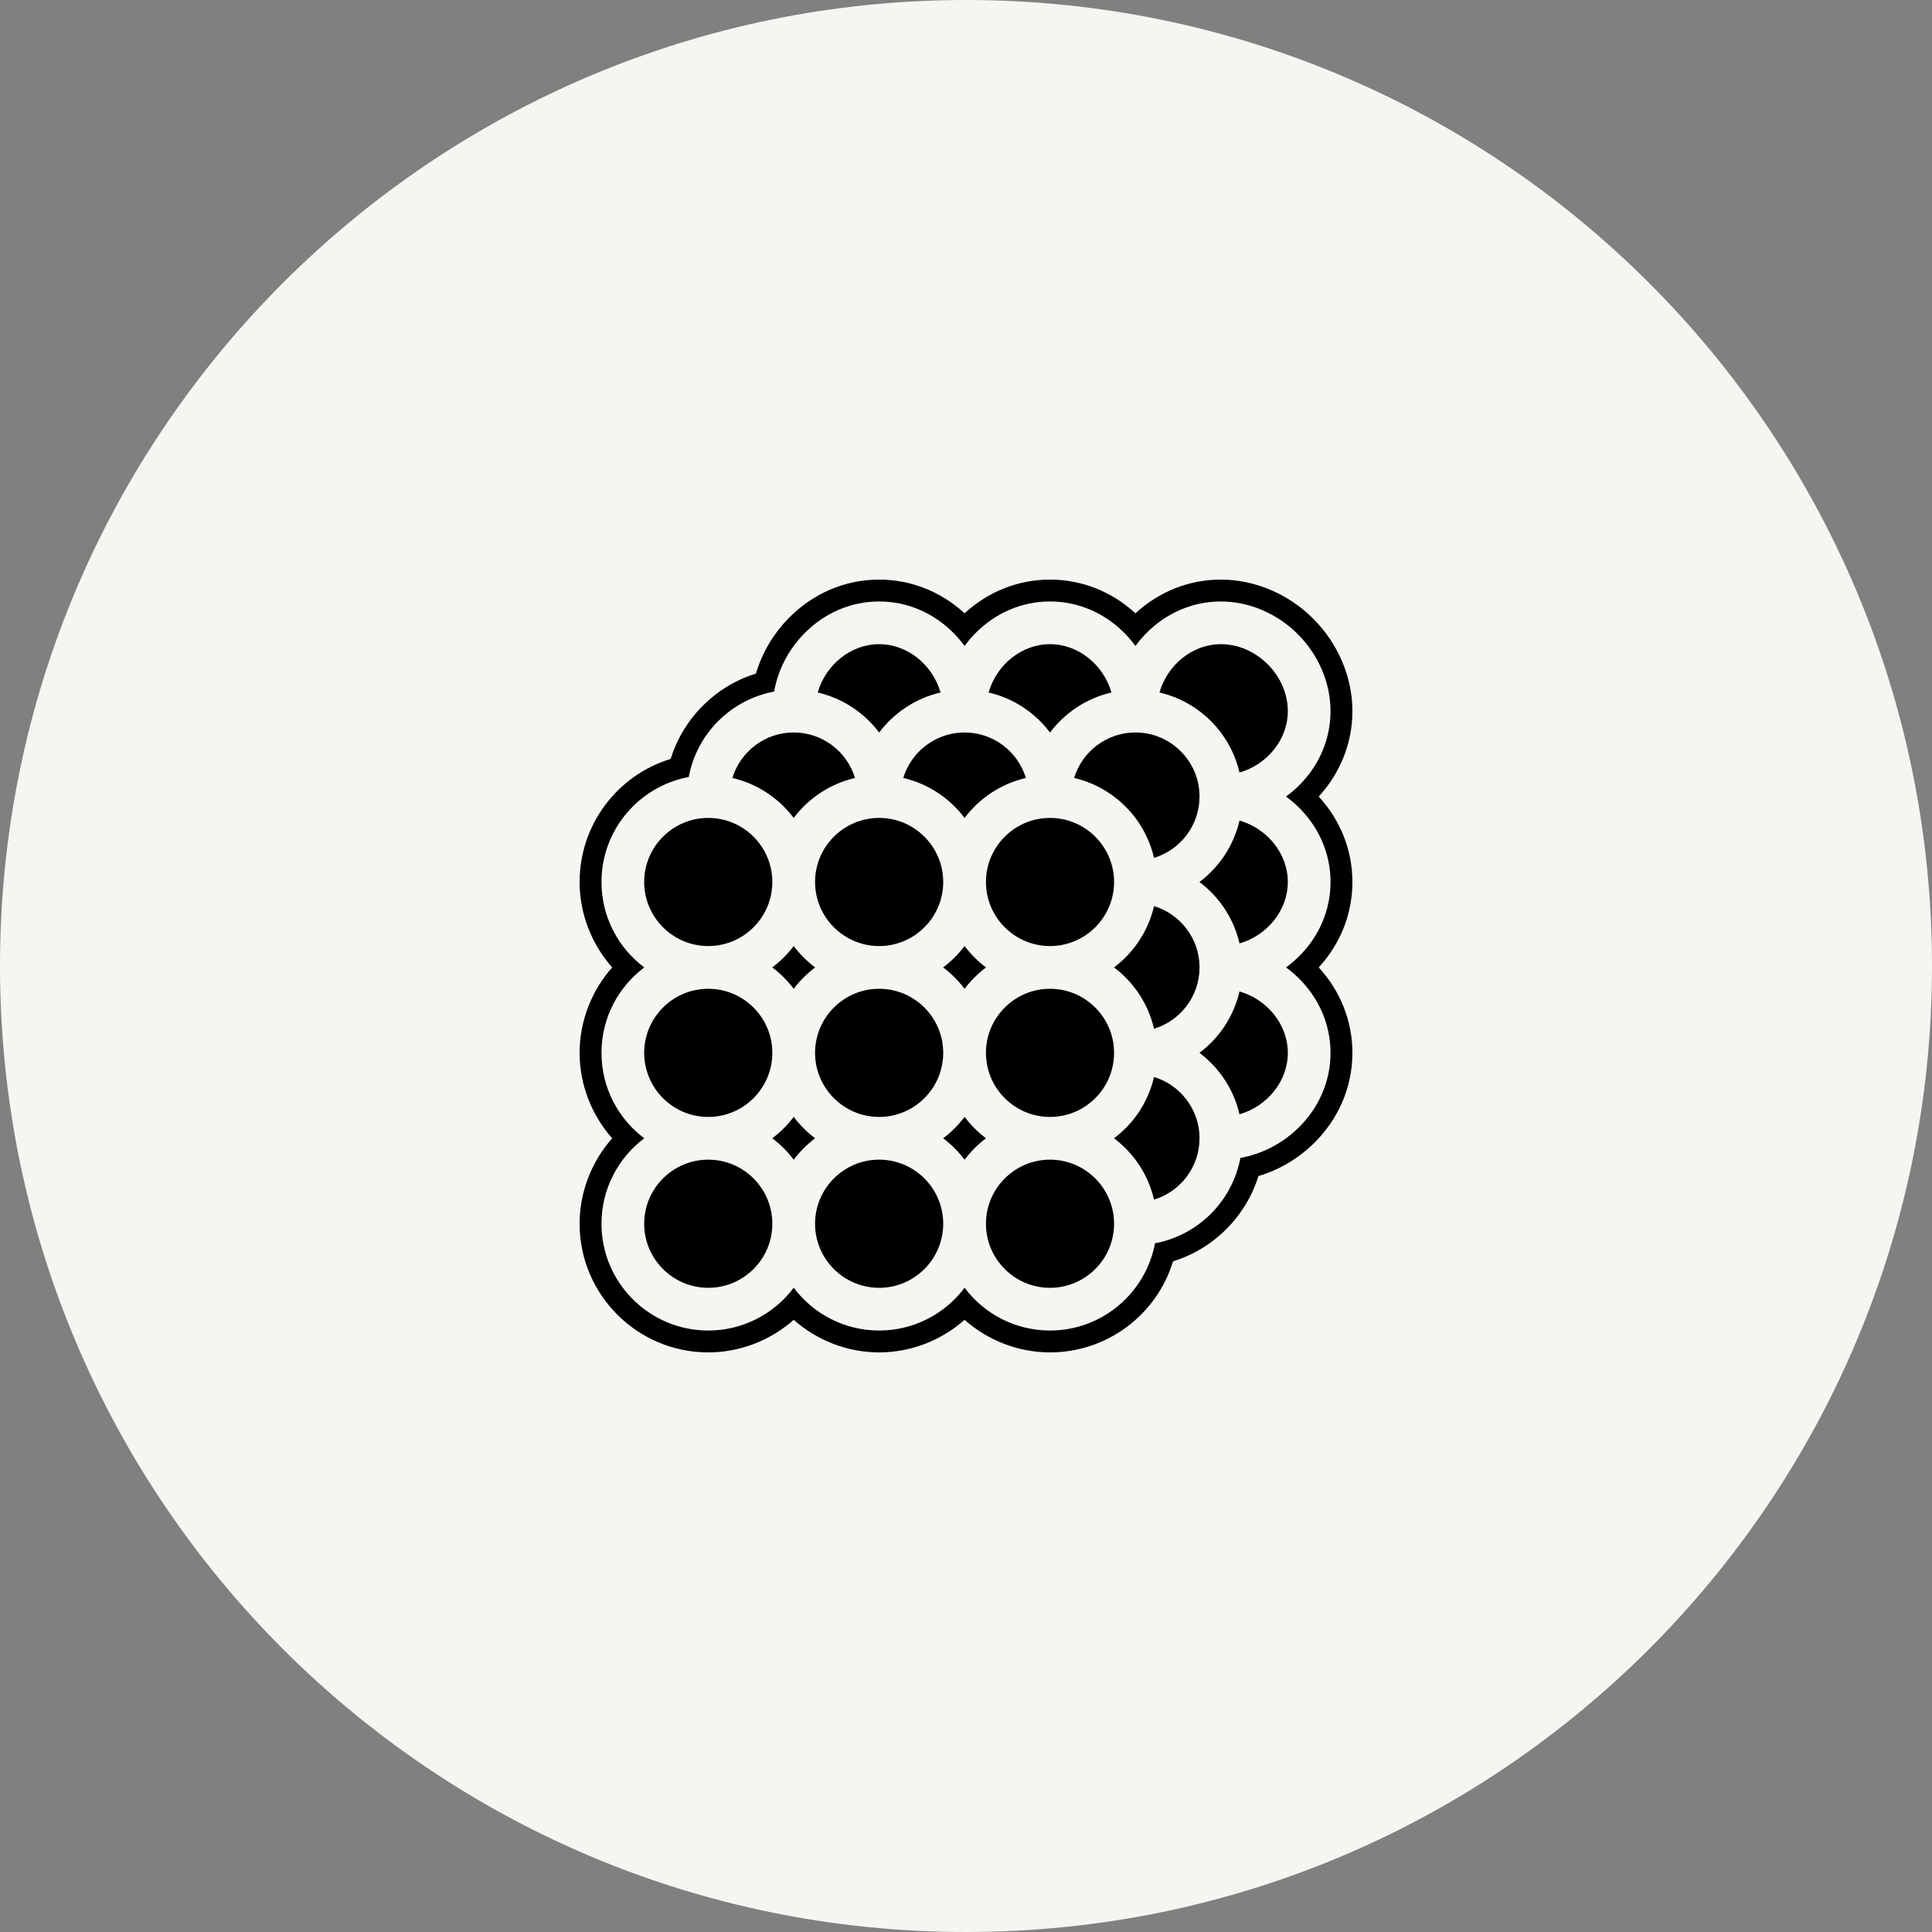
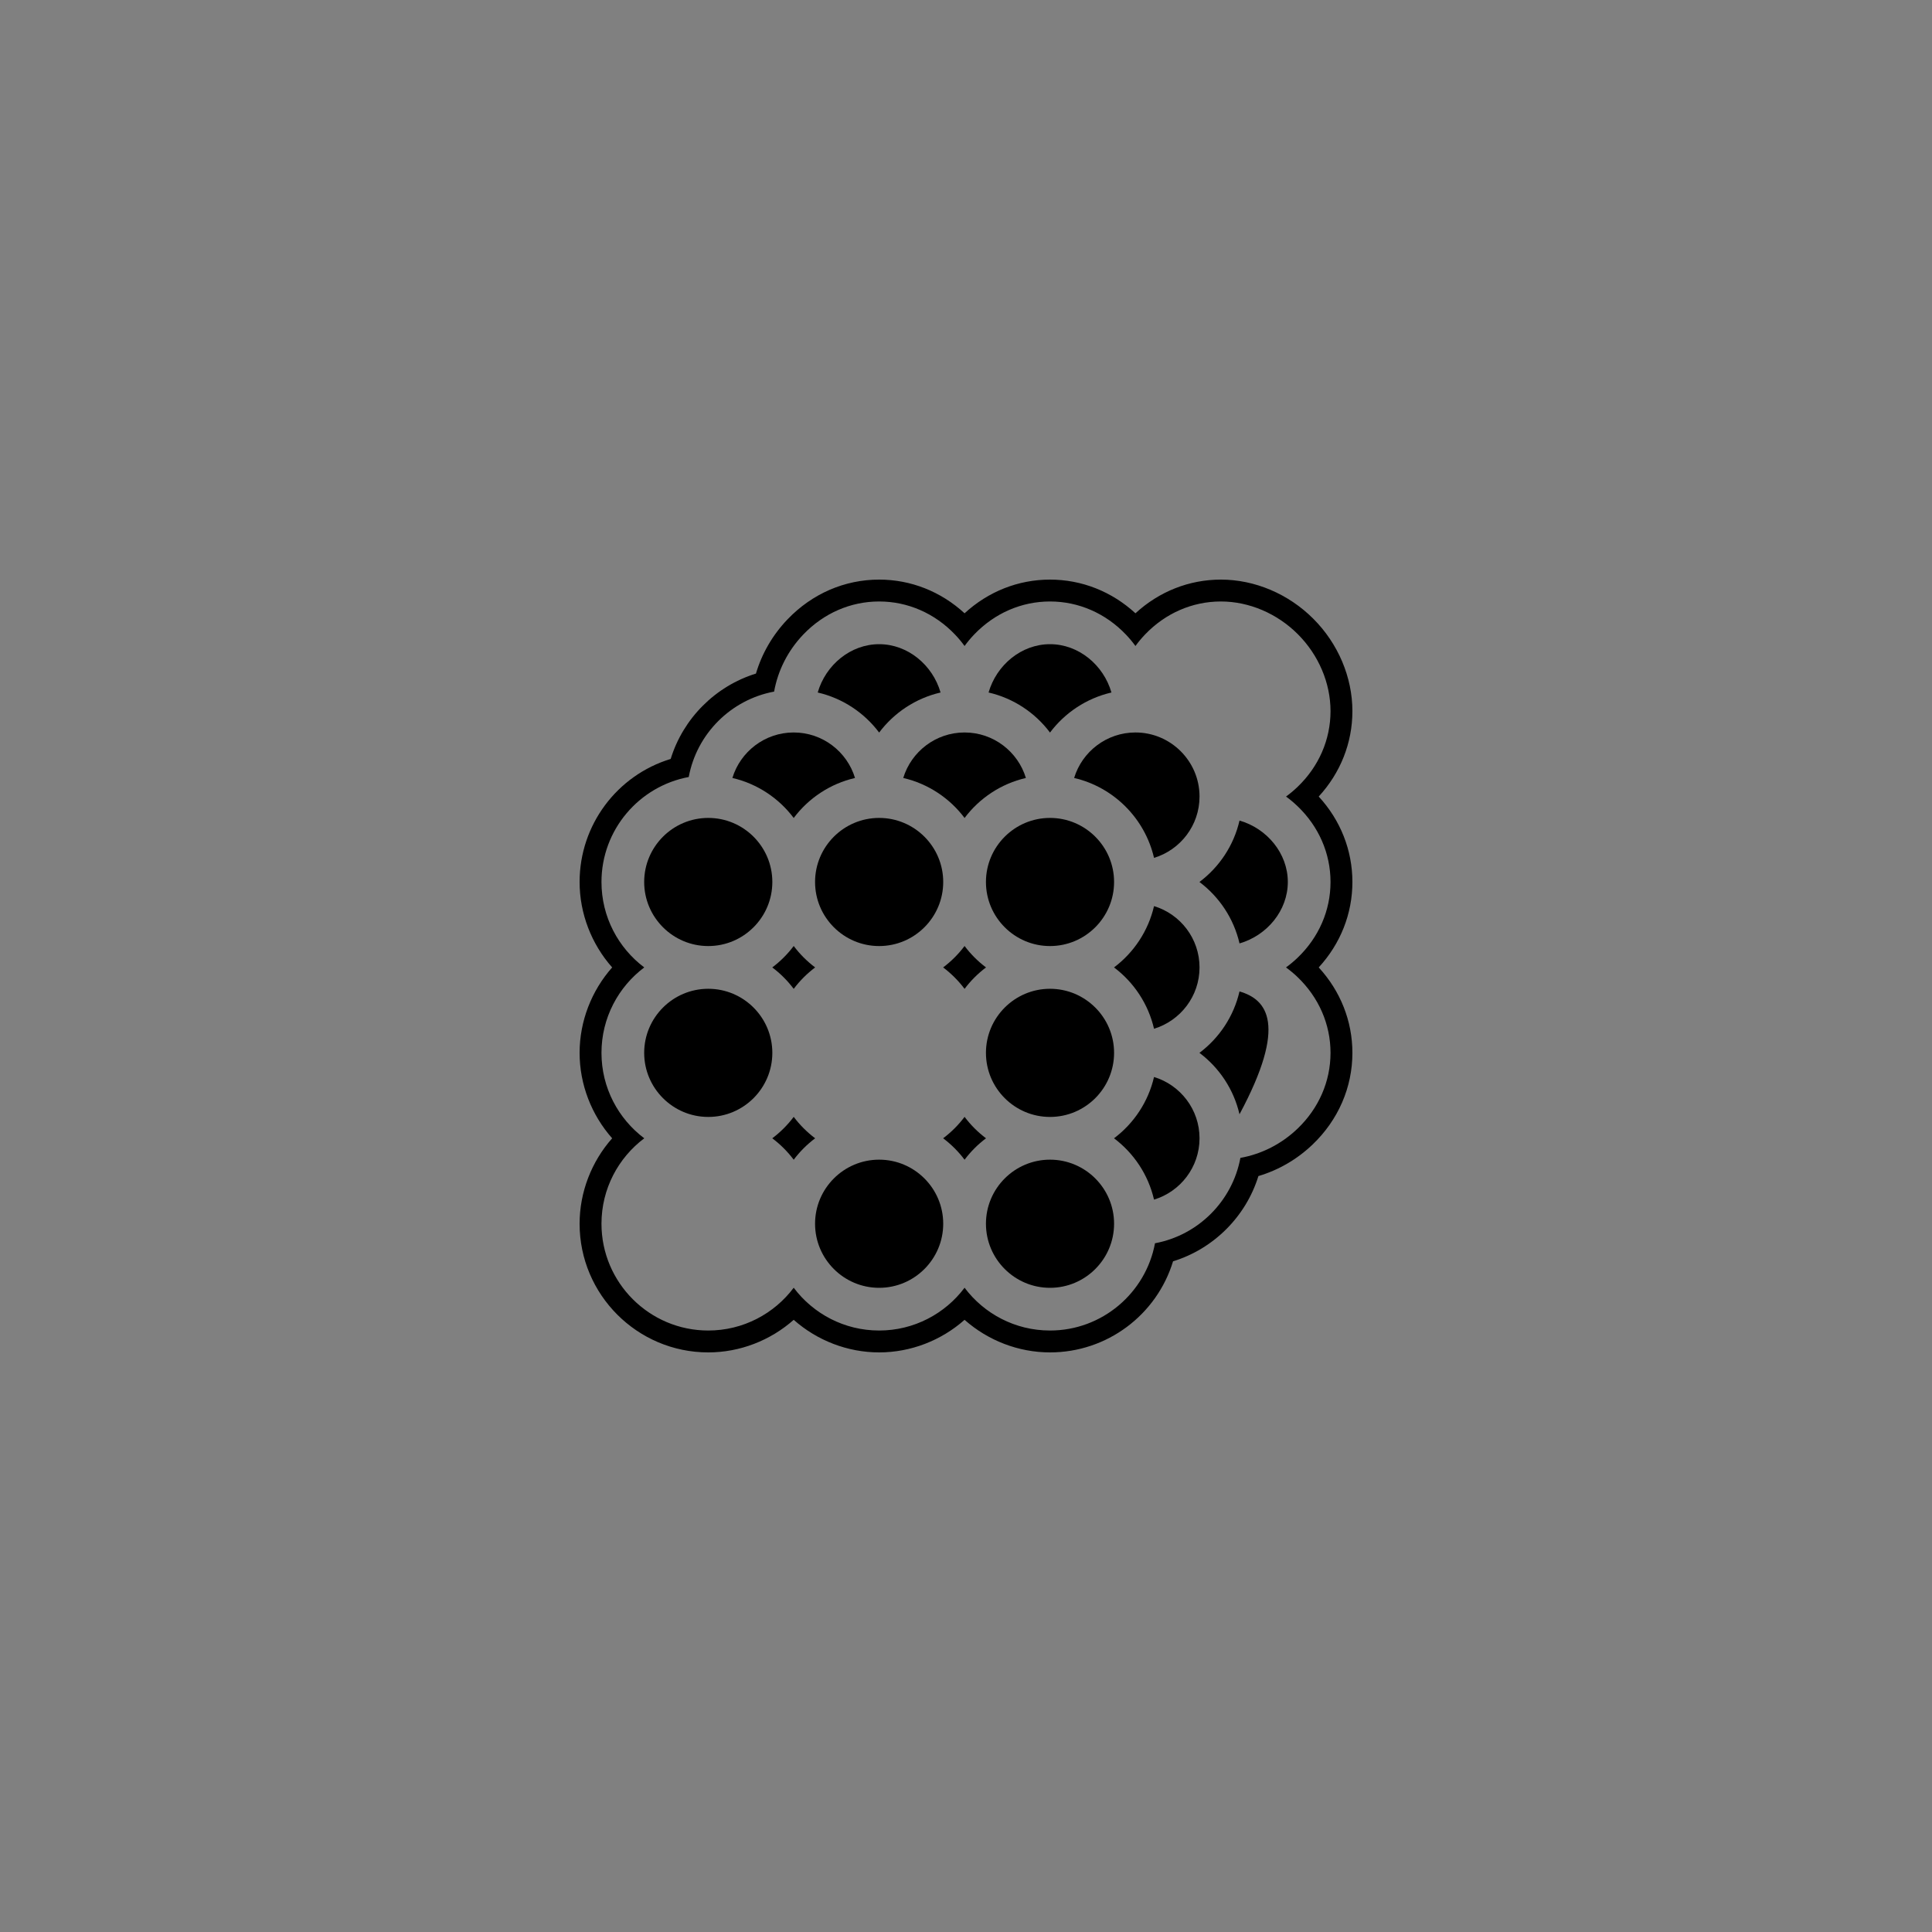
<svg xmlns="http://www.w3.org/2000/svg" width="500" zoomAndPan="magnify" viewBox="0 0 375 375" height="500" preserveAspectRatio="xMidYMid meet" version="1.2">
  <rect x="0" y="0" width="375" height="375" fill="#808080" stroke="none" />
  <defs>
    <clipPath id="cf770db977">
      <path d="M 187.5 0 C 83.945 0 0 83.945 0 187.5 C 0 291.055 83.945 375 187.5 375 C 291.055 375 375 291.055 375 187.5 C 375 83.945 291.055 0 187.5 0 Z M 187.5 0 " />
    </clipPath>
    <clipPath id="dfea514278">
      <path d="M 187.5 0 C 83.945 0 0 83.945 0 187.5 C 0 291.055 83.945 375 187.5 375 C 291.055 375 375 291.055 375 187.5 C 375 83.945 291.055 0 187.5 0 Z M 187.5 0 " />
    </clipPath>
    <clipPath id="b93b8f18b5">
      <rect x="0" width="375" y="0" height="375" />
    </clipPath>
    <clipPath id="d6239d94d0">
      <path d="M 112.5 112.5 L 262.5 112.5 L 262.5 262.5 L 112.5 262.5 Z M 112.5 112.5 " />
    </clipPath>
  </defs>
  <g id="3c2646fc17">
    <g clip-rule="nonzero" clip-path="url(#cf770db977)">
      <g transform="matrix(1,0,0,1,0,0)">
        <g clip-path="url(#b93b8f18b5)">
          <g clip-rule="nonzero" clip-path="url(#dfea514278)">
-             <rect x="0" width="375" height="375" y="0" style="fill:#f5f6f1;fill-opacity:1;stroke:none;" />
-           </g>
+             </g>
        </g>
      </g>
    </g>
    <path style=" stroke:none;fill-rule:nonzero;fill:#000000;fill-opacity:1;" d="M 203.805 216.797 C 210.664 216.797 216.242 211.219 216.242 204.359 C 216.242 197.5 210.664 191.922 203.805 191.922 C 196.949 191.922 191.371 197.5 191.371 204.359 C 191.371 211.219 196.949 216.797 203.805 216.797 " />
    <path style=" stroke:none;fill-rule:nonzero;fill:#000000;fill-opacity:1;" d="M 203.805 183.629 C 210.664 183.629 216.242 178.051 216.242 171.191 C 216.242 164.336 210.664 158.758 203.805 158.758 C 196.949 158.758 191.371 164.336 191.371 171.191 C 191.371 178.051 196.949 183.629 203.805 183.629 " />
    <path style=" stroke:none;fill-rule:nonzero;fill:#000000;fill-opacity:1;" d="M 187.223 191.938 C 188.406 190.363 189.809 188.961 191.383 187.777 C 189.809 186.594 188.406 185.191 187.223 183.617 C 186.039 185.191 184.637 186.594 183.062 187.777 C 184.637 188.961 186.039 190.363 187.223 191.938 " />
    <path style=" stroke:none;fill-rule:nonzero;fill:#000000;fill-opacity:1;" d="M 223.996 199.68 C 229.102 198.129 232.828 193.379 232.828 187.777 C 232.828 182.172 229.102 177.422 223.996 175.875 C 222.879 180.703 220.07 184.891 216.23 187.777 C 220.07 190.66 222.879 194.852 223.996 199.68 " />
    <path style=" stroke:none;fill-rule:nonzero;fill:#000000;fill-opacity:1;" d="M 175.32 151.004 C 180.148 152.121 184.34 154.926 187.223 158.77 C 190.109 154.926 194.297 152.121 199.125 151.004 C 197.578 145.898 192.828 142.172 187.223 142.172 C 181.621 142.172 176.871 145.898 175.32 151.004 " />
    <path style=" stroke:none;fill-rule:nonzero;fill:#000000;fill-opacity:1;" d="M 203.805 142.188 C 206.695 138.34 210.895 135.531 215.73 134.414 C 214.191 129.066 209.355 125.035 203.805 125.035 C 198.258 125.035 193.422 129.066 191.883 134.414 C 196.719 135.531 200.918 138.34 203.805 142.188 " />
    <path style=" stroke:none;fill-rule:nonzero;fill:#000000;fill-opacity:1;" d="M 208.488 151.004 C 216.164 152.781 222.215 158.836 223.996 166.512 C 229.102 164.965 232.828 160.215 232.828 154.609 C 232.828 147.754 227.246 142.172 220.391 142.172 C 214.785 142.172 210.035 145.898 208.488 151.004 " />
-     <path style=" stroke:none;fill-rule:nonzero;fill:#000000;fill-opacity:1;" d="M 170.641 216.797 C 177.496 216.797 183.078 211.219 183.078 204.359 C 183.078 197.5 177.496 191.922 170.641 191.922 C 163.781 191.922 158.203 197.5 158.203 204.359 C 158.203 211.219 163.781 216.797 170.641 216.797 " />
-     <path style=" stroke:none;fill-rule:nonzero;fill:#000000;fill-opacity:1;" d="M 240.586 149.949 C 245.934 148.41 249.965 143.574 249.965 138.027 C 249.965 131.105 243.895 125.035 236.973 125.035 C 231.426 125.035 226.59 129.066 225.051 134.414 C 232.742 136.191 238.809 142.258 240.586 149.949 " />
    <path style=" stroke:none;fill-rule:nonzero;fill:#000000;fill-opacity:1;" d="M 154.059 183.617 C 152.875 185.191 151.473 186.594 149.898 187.777 C 151.473 188.961 152.875 190.363 154.059 191.938 C 155.242 190.363 156.645 188.961 158.219 187.777 C 156.645 186.594 155.242 185.191 154.059 183.617 " />
    <path style=" stroke:none;fill-rule:nonzero;fill:#000000;fill-opacity:1;" d="M 170.641 183.629 C 177.496 183.629 183.078 178.051 183.078 171.191 C 183.078 164.336 177.496 158.758 170.641 158.758 C 163.781 158.758 158.203 164.336 158.203 171.191 C 158.203 178.051 163.781 183.629 170.641 183.629 " />
    <path style=" stroke:none;fill-rule:nonzero;fill:#000000;fill-opacity:1;" d="M 170.641 225.09 C 163.781 225.09 158.203 230.668 158.203 237.527 C 158.203 244.383 163.781 249.965 170.641 249.965 C 177.496 249.965 183.078 244.383 183.078 237.527 C 183.078 230.668 177.496 225.09 170.641 225.09 " />
    <path style=" stroke:none;fill-rule:nonzero;fill:#000000;fill-opacity:1;" d="M 223.996 209.043 C 222.879 213.871 220.07 218.059 216.23 220.941 C 220.07 223.828 222.879 228.016 223.996 232.844 C 229.102 231.297 232.828 226.547 232.828 220.941 C 232.828 215.34 229.102 210.59 223.996 209.043 " />
-     <path style=" stroke:none;fill-rule:nonzero;fill:#000000;fill-opacity:1;" d="M 240.586 192.438 C 239.469 197.273 236.66 201.469 232.812 204.359 C 236.66 207.25 239.469 211.445 240.586 216.281 C 245.934 214.742 249.965 209.906 249.965 204.359 C 249.965 198.812 245.934 193.977 240.586 192.438 " />
+     <path style=" stroke:none;fill-rule:nonzero;fill:#000000;fill-opacity:1;" d="M 240.586 192.438 C 239.469 197.273 236.66 201.469 232.812 204.359 C 236.66 207.25 239.469 211.445 240.586 216.281 C 249.965 198.812 245.934 193.977 240.586 192.438 " />
    <path style=" stroke:none;fill-rule:nonzero;fill:#000000;fill-opacity:1;" d="M 203.805 225.09 C 196.949 225.09 191.371 230.668 191.371 237.527 C 191.371 244.383 196.949 249.965 203.805 249.965 C 210.664 249.965 216.242 244.383 216.242 237.527 C 216.242 230.668 210.664 225.09 203.805 225.09 " />
    <g clip-rule="nonzero" clip-path="url(#d6239d94d0)">
      <path style=" stroke:none;fill-rule:nonzero;fill:#000000;fill-opacity:1;" d="M 251.84 189.637 C 255.977 193.59 258.254 198.82 258.254 204.359 C 258.254 209.898 255.977 215.129 251.84 219.082 C 248.727 222.059 244.887 224.004 240.762 224.746 C 239.199 233.137 232.574 239.758 224.184 241.316 C 222.395 250.941 213.941 258.254 203.805 258.254 C 197.031 258.254 191.008 254.988 187.223 249.949 C 183.438 254.988 177.414 258.254 170.641 258.254 C 163.867 258.254 157.844 254.988 154.059 249.949 C 150.273 254.988 144.25 258.254 137.473 258.254 C 126.043 258.254 116.746 248.957 116.746 237.527 C 116.746 230.75 120.012 224.727 125.051 220.941 C 120.012 217.156 116.746 211.133 116.746 204.359 C 116.746 197.586 120.012 191.559 125.051 187.777 C 120.012 183.992 116.746 177.969 116.746 171.191 C 116.746 161.059 124.059 152.605 133.684 150.816 C 135.238 142.426 141.863 135.801 150.254 134.238 C 150.996 130.113 152.941 126.273 155.918 123.16 C 159.871 119.023 165.102 116.746 170.641 116.746 C 176.18 116.746 181.41 119.023 185.363 123.16 C 186.039 123.863 186.656 124.609 187.223 125.387 C 187.789 124.609 188.406 123.863 189.082 123.16 C 193.039 119.023 198.266 116.746 203.805 116.746 C 209.348 116.746 214.574 119.023 218.531 123.16 C 219.203 123.863 219.824 124.609 220.391 125.387 C 220.957 124.609 221.574 123.863 222.25 123.16 C 226.203 119.023 231.434 116.746 236.973 116.746 C 242.43 116.746 247.871 119.059 251.906 123.094 C 255.941 127.129 258.254 132.57 258.254 138.027 C 258.254 143.566 255.977 148.797 251.84 152.75 C 251.137 153.426 250.395 154.043 249.621 154.609 C 250.395 155.176 251.137 155.797 251.84 156.469 C 255.977 160.422 258.254 165.652 258.254 171.191 C 258.254 176.734 255.977 181.961 251.84 185.918 C 251.137 186.59 250.387 187.211 249.613 187.777 C 250.387 188.344 251.137 188.961 251.84 189.637 Z M 255.961 154.609 C 260.188 150.012 262.5 144.184 262.5 138.027 C 262.5 131.453 259.734 124.914 254.906 120.094 C 250.086 115.27 243.547 112.5 236.973 112.5 C 230.816 112.5 224.984 114.812 220.391 119.039 C 215.793 114.812 209.965 112.5 203.805 112.5 C 197.648 112.5 191.82 114.812 187.223 119.039 C 182.625 114.812 176.797 112.5 170.641 112.5 C 163.93 112.5 157.609 115.246 152.848 120.227 C 149.973 123.234 147.887 126.828 146.727 130.742 C 138.859 133.172 132.602 139.438 130.18 147.309 C 119.785 150.473 112.5 160.109 112.5 171.191 C 112.5 177.32 114.805 183.238 118.82 187.777 C 114.805 192.312 112.5 198.23 112.5 204.359 C 112.5 210.484 114.805 216.406 118.82 220.941 C 114.805 225.477 112.5 231.398 112.5 237.527 C 112.5 251.297 123.703 262.5 137.473 262.5 C 143.602 262.5 149.52 260.195 154.059 256.176 C 158.594 260.195 164.516 262.5 170.641 262.5 C 176.766 262.5 182.684 260.195 187.223 256.176 C 191.758 260.195 197.68 262.5 203.805 262.5 C 214.891 262.5 224.523 255.215 227.688 244.82 C 235.562 242.398 241.828 236.141 244.258 228.273 C 248.176 227.113 251.77 225.023 254.773 222.152 C 259.754 217.387 262.5 211.07 262.5 204.359 C 262.5 198.203 260.188 192.371 255.961 187.777 C 260.188 183.18 262.5 177.352 262.5 171.191 C 262.5 165.031 260.188 159.203 255.961 154.609 " />
    </g>
    <path style=" stroke:none;fill-rule:nonzero;fill:#000000;fill-opacity:1;" d="M 170.641 142.188 C 173.531 138.34 177.727 135.531 182.562 134.414 C 181.023 129.066 176.188 125.035 170.641 125.035 C 165.094 125.035 160.258 129.066 158.719 134.414 C 163.555 135.531 167.75 138.34 170.641 142.188 " />
    <path style=" stroke:none;fill-rule:nonzero;fill:#000000;fill-opacity:1;" d="M 240.59 159.27 C 239.473 164.109 236.66 168.305 232.812 171.191 C 236.66 174.086 239.473 178.277 240.59 183.117 C 245.938 181.574 249.965 176.738 249.965 171.191 C 249.965 165.648 245.938 160.812 240.59 159.27 " />
    <path style=" stroke:none;fill-rule:nonzero;fill:#000000;fill-opacity:1;" d="M 187.223 216.781 C 186.039 218.355 184.637 219.758 183.062 220.941 C 184.637 222.125 186.039 223.527 187.223 225.102 C 188.406 223.527 189.809 222.125 191.383 220.941 C 189.809 219.758 188.406 218.355 187.223 216.781 " />
    <path style=" stroke:none;fill-rule:nonzero;fill:#000000;fill-opacity:1;" d="M 154.059 216.781 C 152.875 218.355 151.473 219.758 149.898 220.941 C 151.473 222.125 152.875 223.527 154.059 225.102 C 155.242 223.527 156.645 222.125 158.219 220.941 C 156.645 219.758 155.242 218.355 154.059 216.781 " />
    <path style=" stroke:none;fill-rule:nonzero;fill:#000000;fill-opacity:1;" d="M 137.473 183.629 C 144.332 183.629 149.91 178.051 149.91 171.191 C 149.91 164.336 144.332 158.758 137.473 158.758 C 130.617 158.758 125.035 164.336 125.035 171.191 C 125.035 178.051 130.617 183.629 137.473 183.629 " />
    <path style=" stroke:none;fill-rule:nonzero;fill:#000000;fill-opacity:1;" d="M 154.059 158.77 C 156.941 154.926 161.129 152.121 165.957 151.004 C 164.41 145.898 159.66 142.172 154.059 142.172 C 148.453 142.172 143.703 145.898 142.156 151.004 C 146.984 152.121 151.172 154.926 154.059 158.77 " />
-     <path style=" stroke:none;fill-rule:nonzero;fill:#000000;fill-opacity:1;" d="M 137.473 225.09 C 130.617 225.09 125.035 230.668 125.035 237.527 C 125.035 244.383 130.617 249.965 137.473 249.965 C 144.332 249.965 149.91 244.383 149.91 237.527 C 149.91 230.668 144.332 225.09 137.473 225.09 " />
    <path style=" stroke:none;fill-rule:nonzero;fill:#000000;fill-opacity:1;" d="M 137.473 216.797 C 144.332 216.797 149.91 211.219 149.91 204.359 C 149.91 197.5 144.332 191.922 137.473 191.922 C 130.617 191.922 125.035 197.5 125.035 204.359 C 125.035 211.219 130.617 216.797 137.473 216.797 " />
  </g>
</svg>